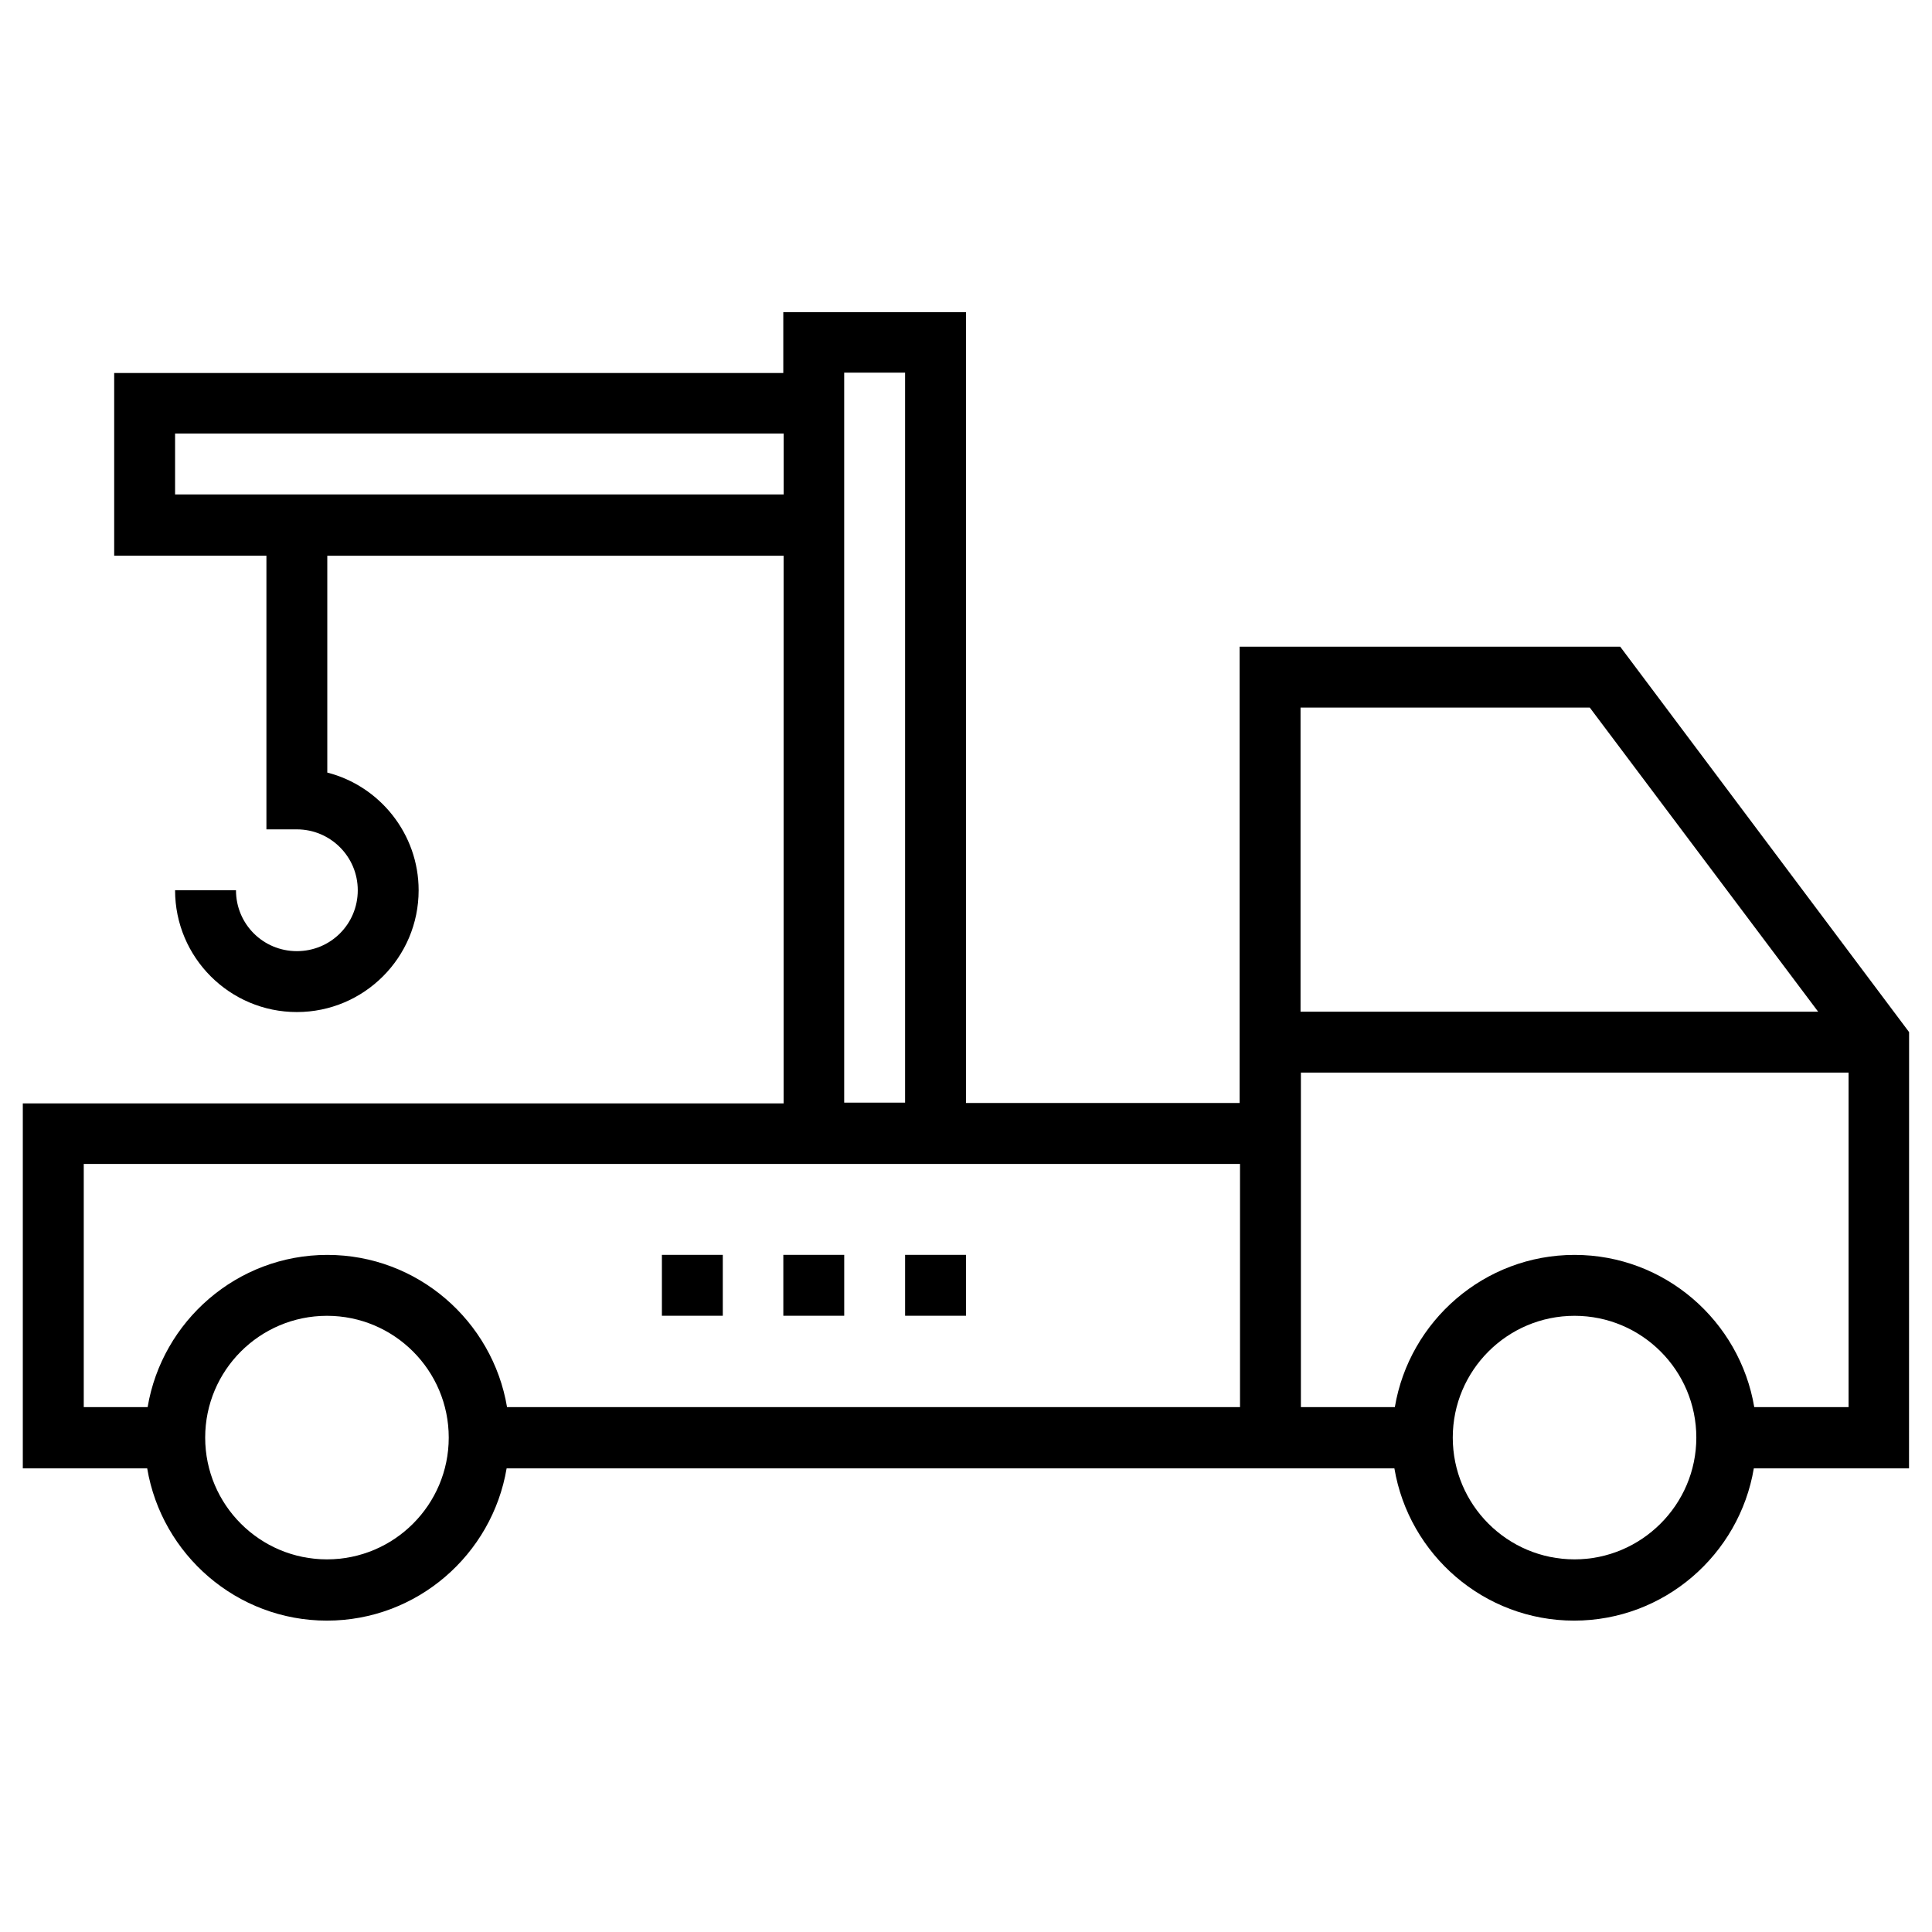
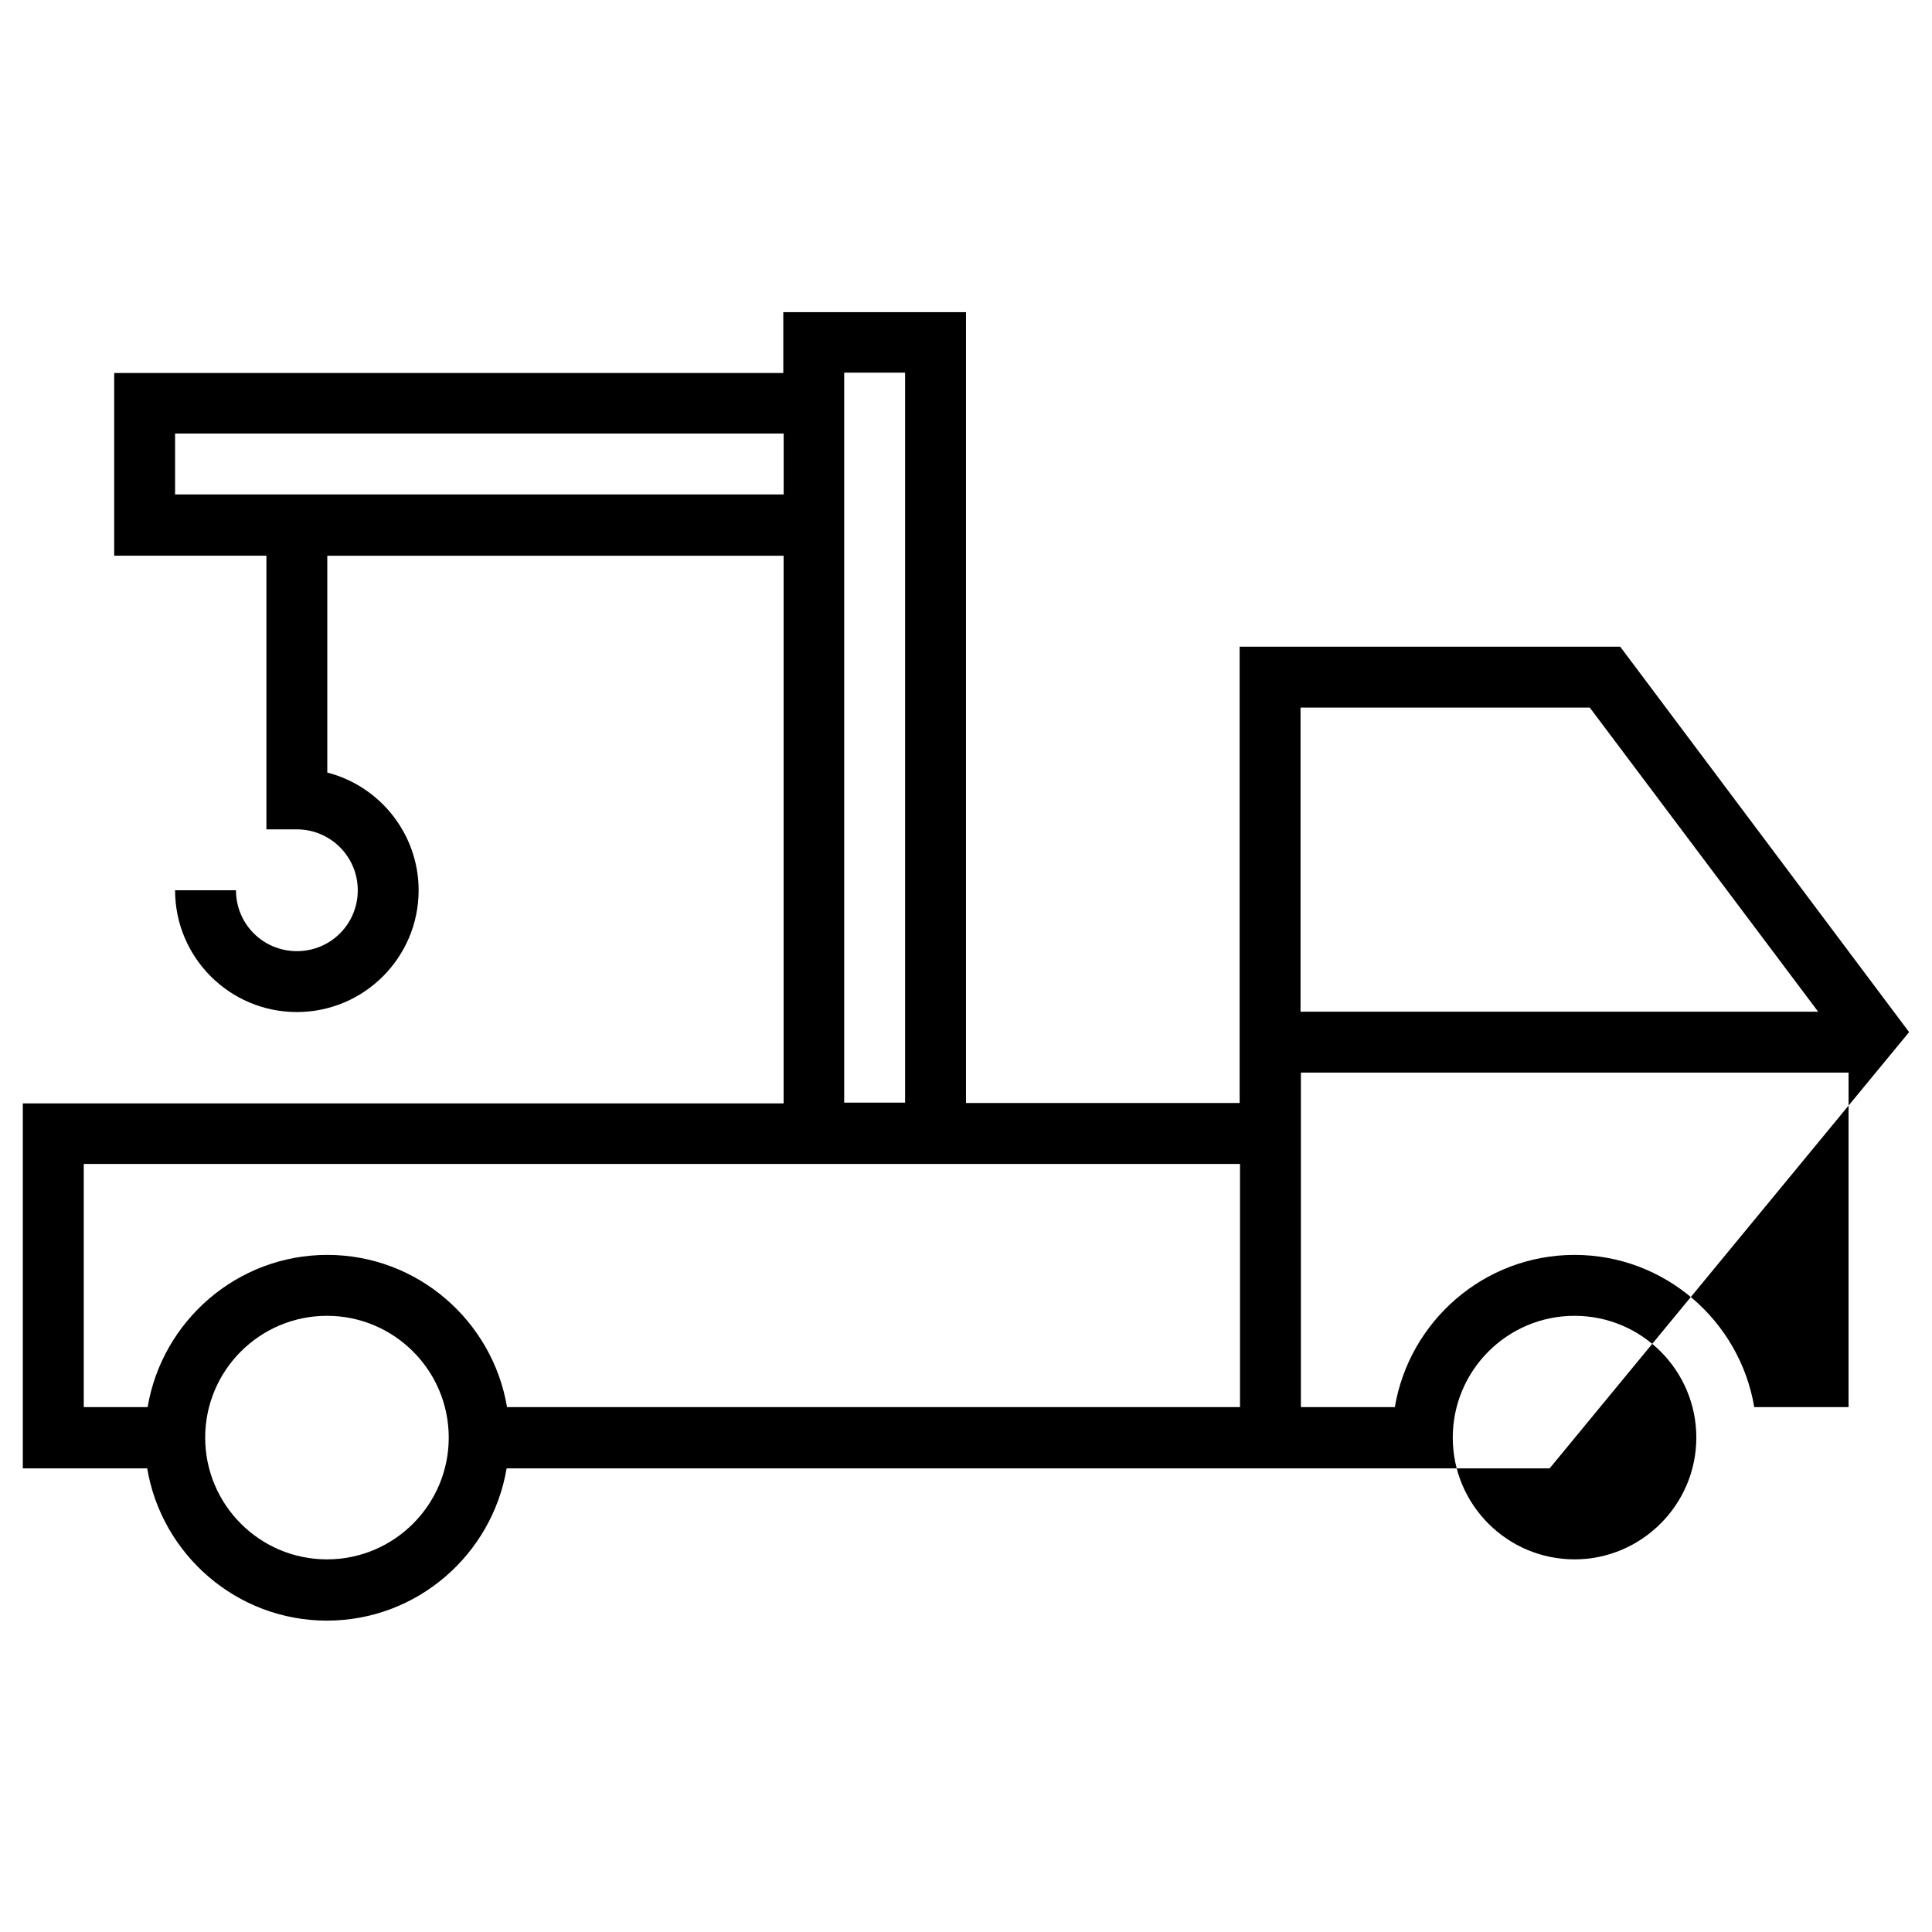
<svg xmlns="http://www.w3.org/2000/svg" fill="#000000" width="800px" height="800px" version="1.1" viewBox="144 144 512 512">
  <g>
-     <path d="m649.93 417.52-76.555-102.14h-100.86v120.93h-72.52v-209.59h-48.414v16.137h-177.32v48.414h40.344v72.52h8.07c8.855 0 16.137 7.184 16.137 16.137s-7.184 16.137-16.137 16.137-16.137-7.184-16.137-16.137l-16.141 0.004c0 17.809 14.465 32.273 32.273 32.273 17.809 0 32.273-14.465 32.273-32.273 0-14.957-10.332-27.652-24.207-31.191v-57.465h120.93v145.14l-201.62-0.004v96.727h32.965c3.836 22.828 23.715 40.344 47.625 40.344s43.789-17.516 47.625-40.344h235.27c3.836 22.828 23.715 40.344 47.625 40.344 23.91 0 43.789-17.516 47.625-40.344h41.133zm-84.621-86.004 60.516 80.59h-137.17v-80.59zm-374.91-56.48v-16.137h161.28v16.137zm177.32-32.277h16.137v193.45h-16.137zm-137.07 314.49c-17.809 0-32.273-14.465-32.273-32.273s14.465-32.273 32.273-32.273 32.273 14.465 32.273 32.273-14.465 32.273-32.273 32.273zm47.723-40.344c-3.836-22.828-23.715-40.344-47.625-40.344s-43.789 17.516-47.625 40.344h-16.926v-64.453h306.42v64.453zm282.9 40.344c-17.809 0-32.273-14.465-32.273-32.273s14.465-32.273 32.273-32.273 32.273 14.465 32.273 32.273-14.562 32.273-32.273 32.273zm47.625-40.344c-3.836-22.828-23.715-40.344-47.625-40.344s-43.789 17.516-47.625 40.344h-24.895v-88.66h145.14v88.66z" />
-     <path d="m351.59 476.55h16.137v16.137h-16.137z" />
-     <path d="m319.41 476.55h16.137v16.137h-16.137z" />
-     <path d="m383.86 476.55h16.137v16.137h-16.137z" />
+     <path d="m649.93 417.52-76.555-102.14h-100.86v120.93h-72.52v-209.59h-48.414v16.137h-177.32v48.414h40.344v72.52h8.07c8.855 0 16.137 7.184 16.137 16.137s-7.184 16.137-16.137 16.137-16.137-7.184-16.137-16.137l-16.141 0.004c0 17.809 14.465 32.273 32.273 32.273 17.809 0 32.273-14.465 32.273-32.273 0-14.957-10.332-27.652-24.207-31.191v-57.465h120.93v145.14l-201.62-0.004v96.727h32.965c3.836 22.828 23.715 40.344 47.625 40.344s43.789-17.516 47.625-40.344h235.27h41.133zm-84.621-86.004 60.516 80.59h-137.17v-80.59zm-374.91-56.48v-16.137h161.28v16.137zm177.32-32.277h16.137v193.45h-16.137zm-137.07 314.49c-17.809 0-32.273-14.465-32.273-32.273s14.465-32.273 32.273-32.273 32.273 14.465 32.273 32.273-14.465 32.273-32.273 32.273zm47.723-40.344c-3.836-22.828-23.715-40.344-47.625-40.344s-43.789 17.516-47.625 40.344h-16.926v-64.453h306.42v64.453zm282.9 40.344c-17.809 0-32.273-14.465-32.273-32.273s14.465-32.273 32.273-32.273 32.273 14.465 32.273 32.273-14.562 32.273-32.273 32.273zm47.625-40.344c-3.836-22.828-23.715-40.344-47.625-40.344s-43.789 17.516-47.625 40.344h-24.895v-88.66h145.14v88.66z" />
  </g>
</svg>